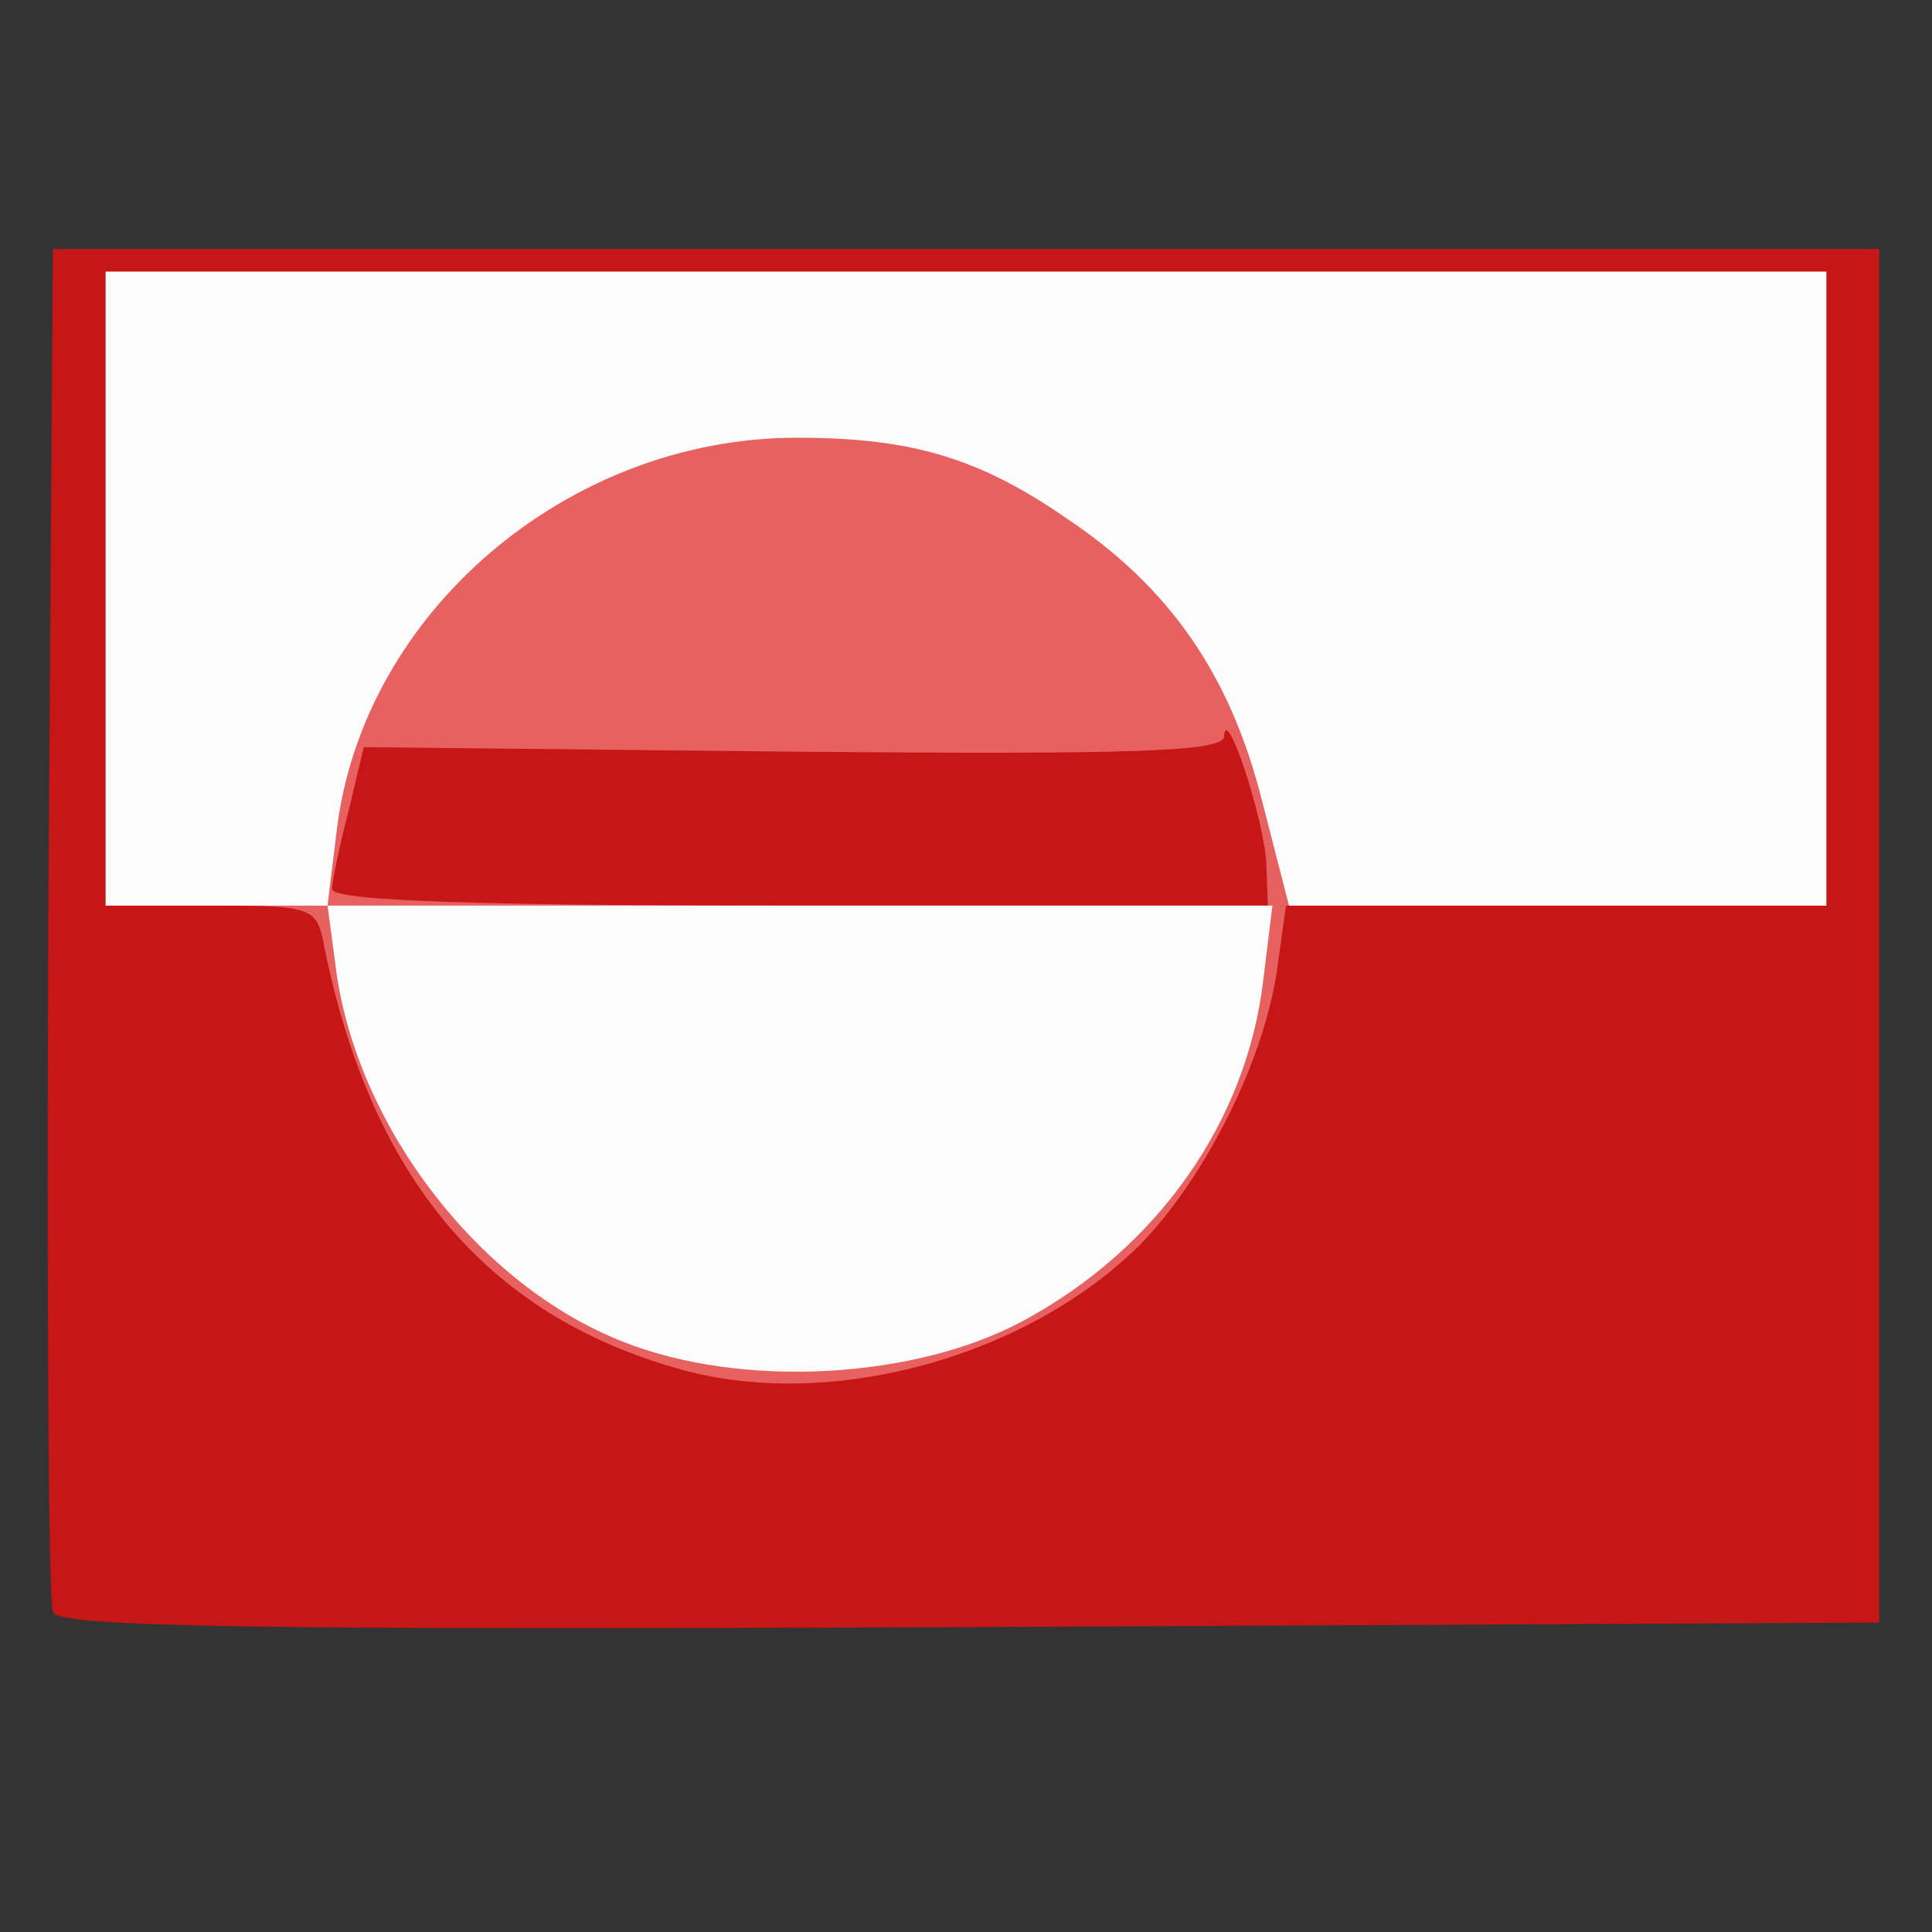
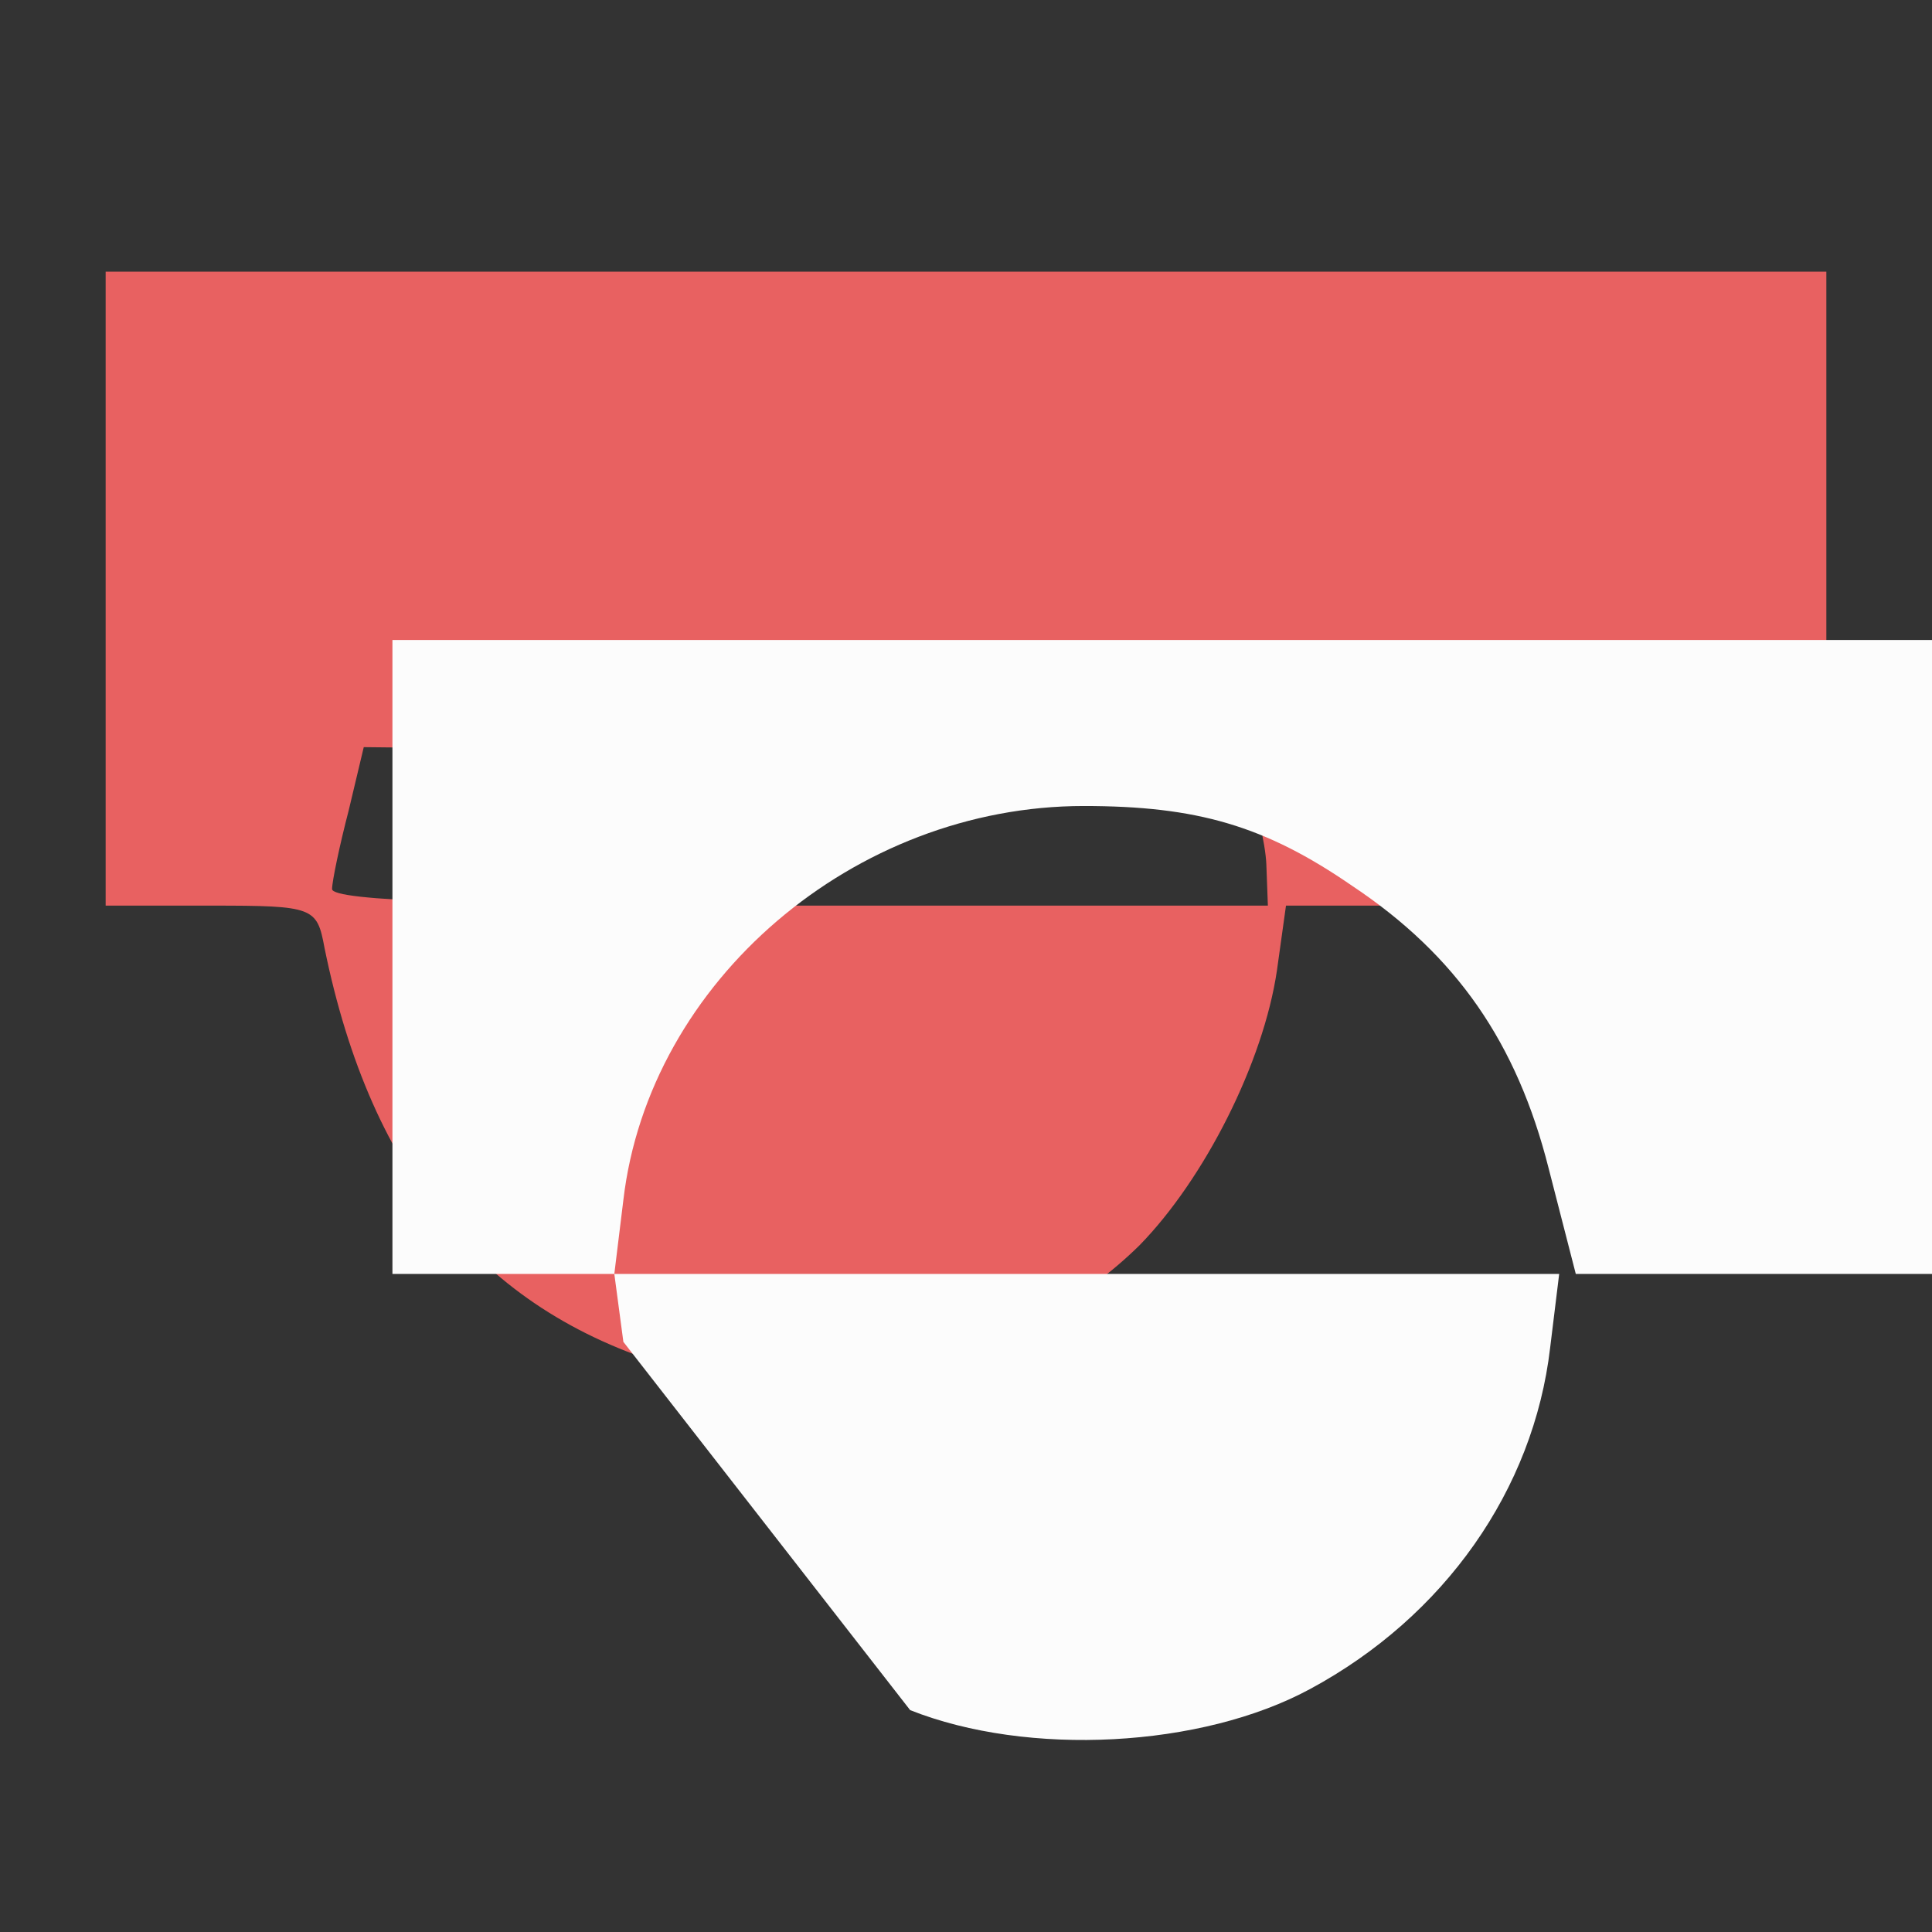
<svg xmlns="http://www.w3.org/2000/svg" version="1.0" width="128px" height="128px" viewBox="0 0 1280 1280" preserveAspectRatio="xMidYMid meet">
  <rect x="0" y="0" width="1280" height="1280" fill="#333333" stroke="none" />
  <g id="layer101" fill="#c71616" stroke="none">
-     <path d="M35 1068 c-3 -7 -4 -213 -3 -458 l3 -445 605 0 605 0 0 455 0 455 -603 3 c-477 2 -604 0 -607 -10z" />
-   </g>
+     </g>
  <g id="layer102" fill="#e86161" stroke="none">
    <path d="M450 907 c-128 -36 -204 -127 -235 -279 -5 -27 -7 -28 -75 -28 l-70 0 0 -210 0 -210 570 0 570 0 0 210 0 210 -179 0 -179 0 -6 43 c-9 61 -48 138 -91 182 -76 75 -206 110 -305 82z m389 -334 c-1 -29 -27 -108 -28 -85 -1 10 -60 12 -285 10 l-285 -3 -10 42 c-6 23 -11 47 -11 52 0 8 99 11 310 11 l310 0 -1 -27z" />
  </g>
  <g id="layer103" fill="#fcfcfc" stroke="none">
-     <path d="M413 889 c-95 -37 -175 -141 -190 -244 l-6 -45 -73 0 -74 0 0 -210 0 -210 570 0 570 0 0 210 0 210 -178 0 -178 0 -18 -70 c-21 -83 -61 -141 -130 -187 -58 -40 -103 -53 -178 -53 -152 0 -288 116 -305 261 l-6 49 313 0 313 0 -6 49 c-11 94 -70 178 -159 226 -72 39 -187 45 -265 14z" />
+     <path d="M413 889 l-6 -45 -73 0 -74 0 0 -210 0 -210 570 0 570 0 0 210 0 210 -178 0 -178 0 -18 -70 c-21 -83 -61 -141 -130 -187 -58 -40 -103 -53 -178 -53 -152 0 -288 116 -305 261 l-6 49 313 0 313 0 -6 49 c-11 94 -70 178 -159 226 -72 39 -187 45 -265 14z" />
  </g>
</svg>